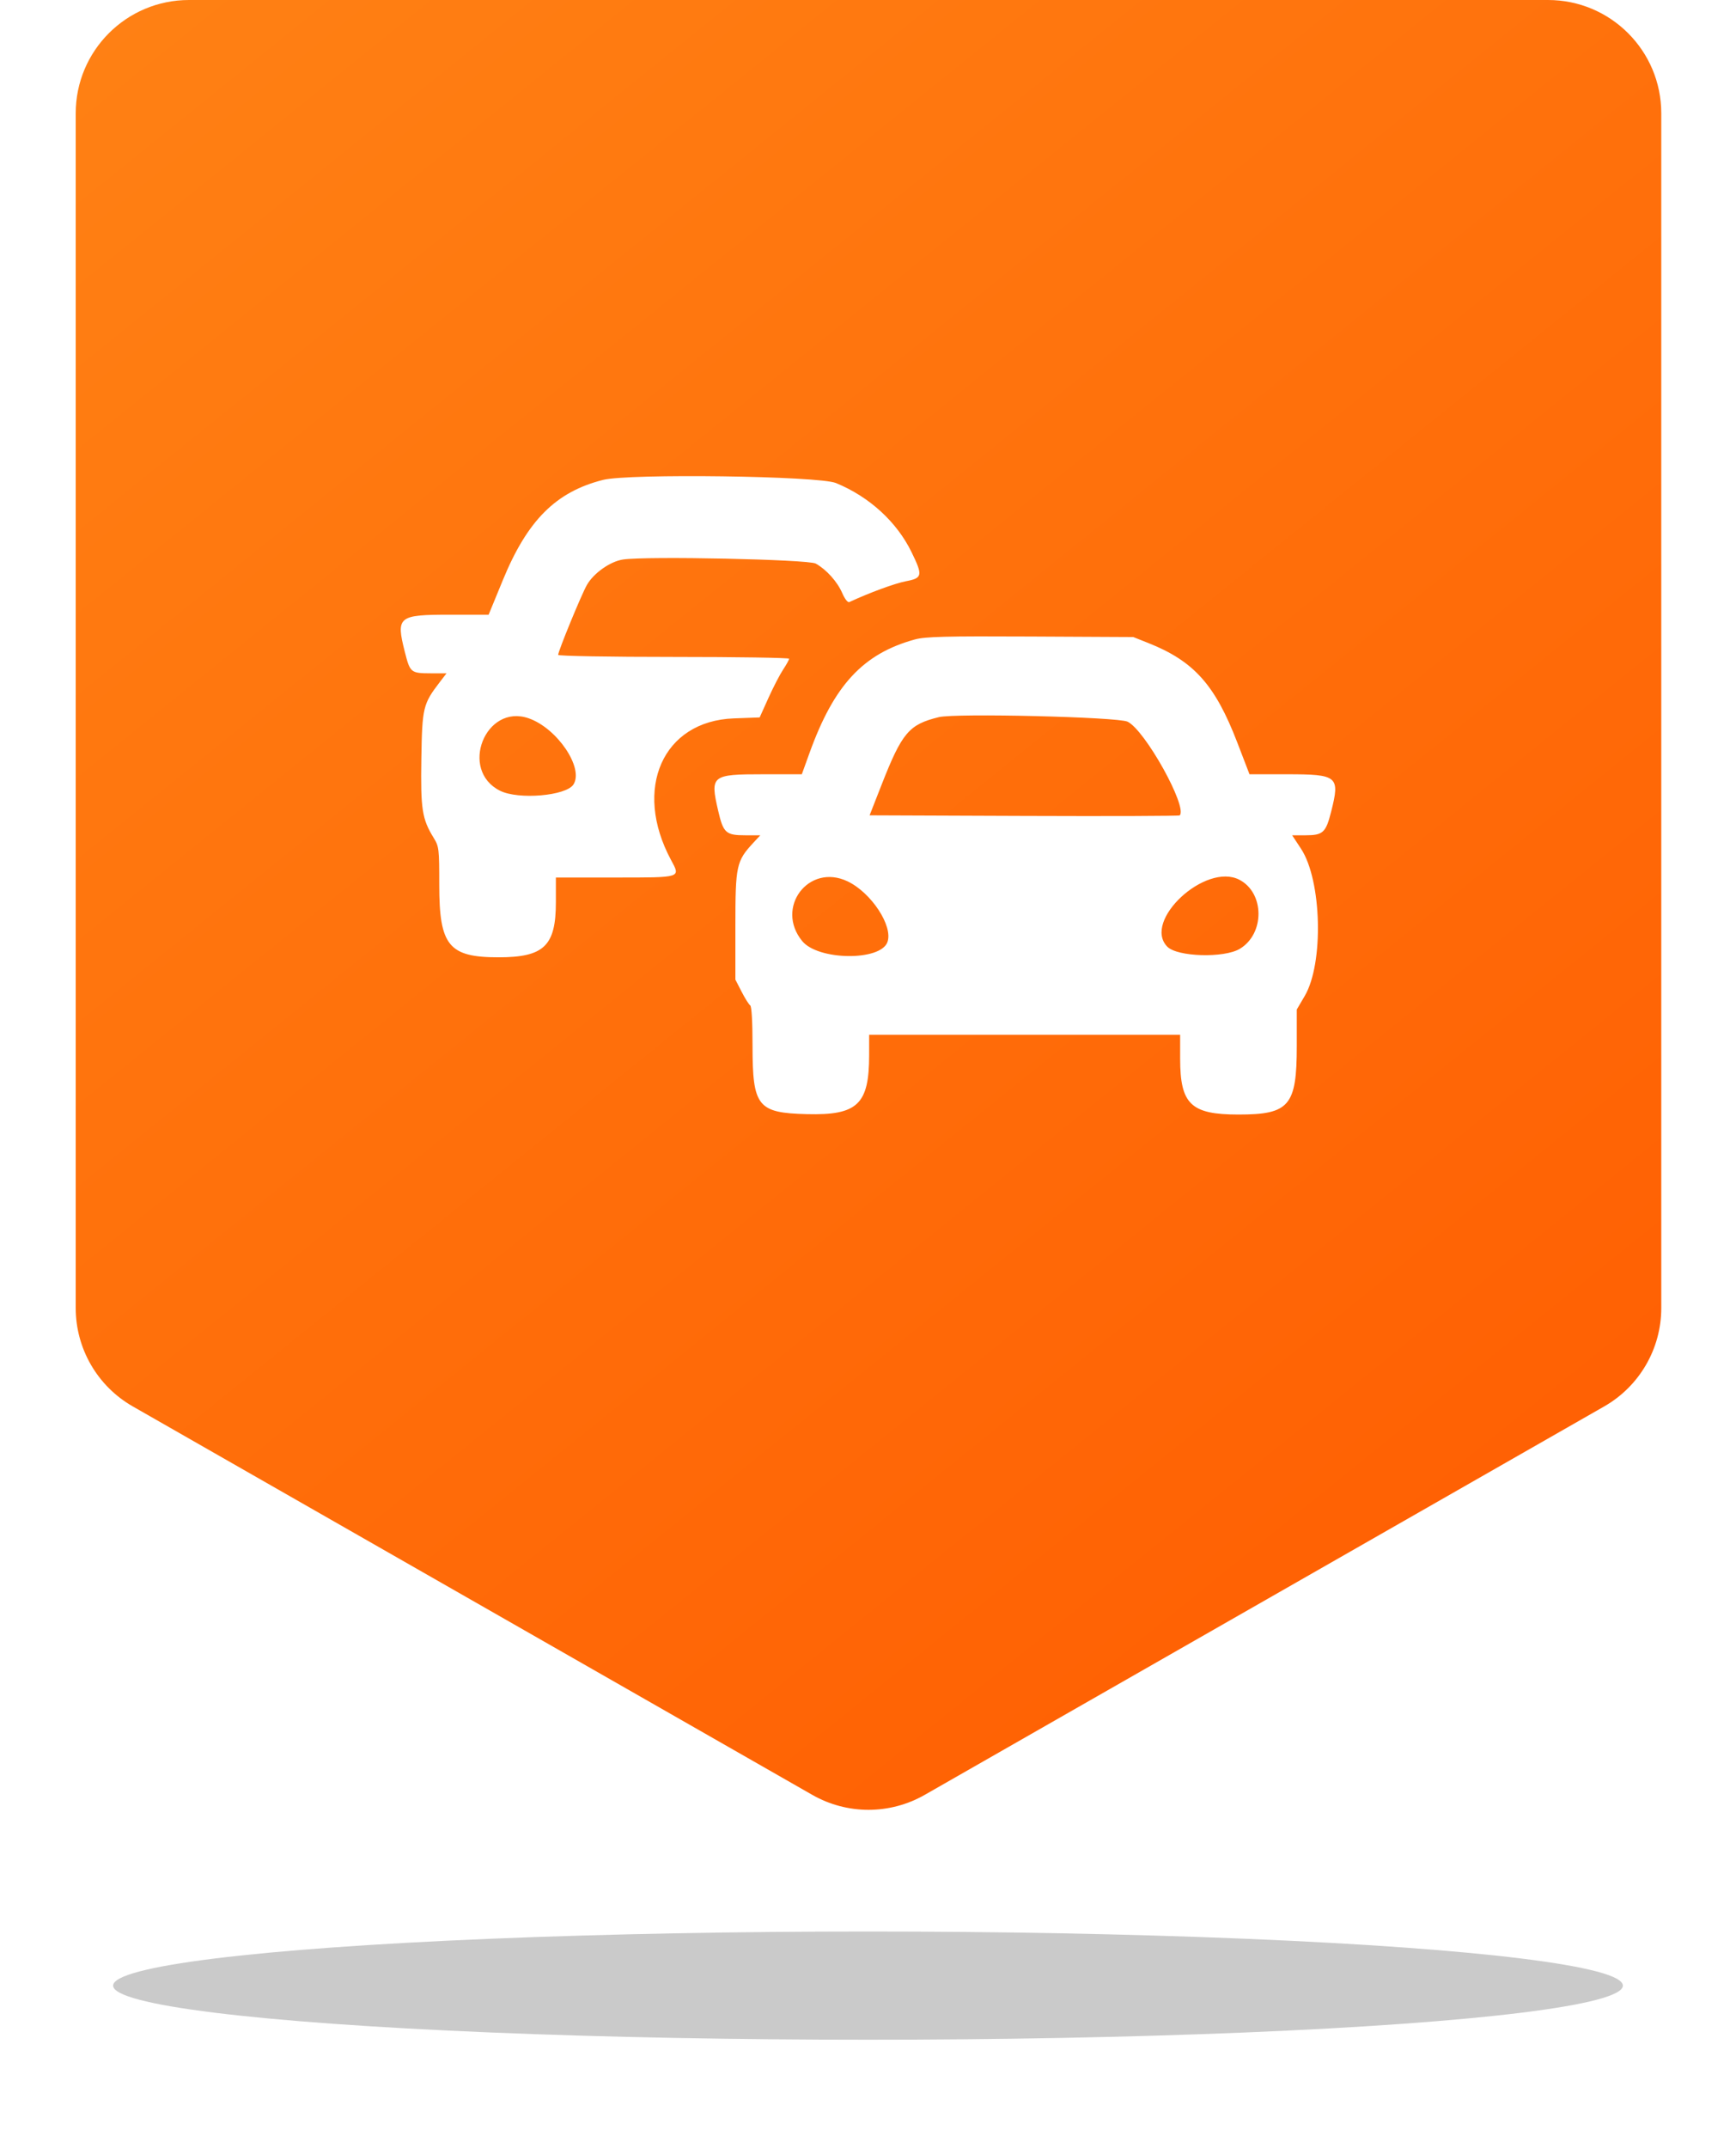
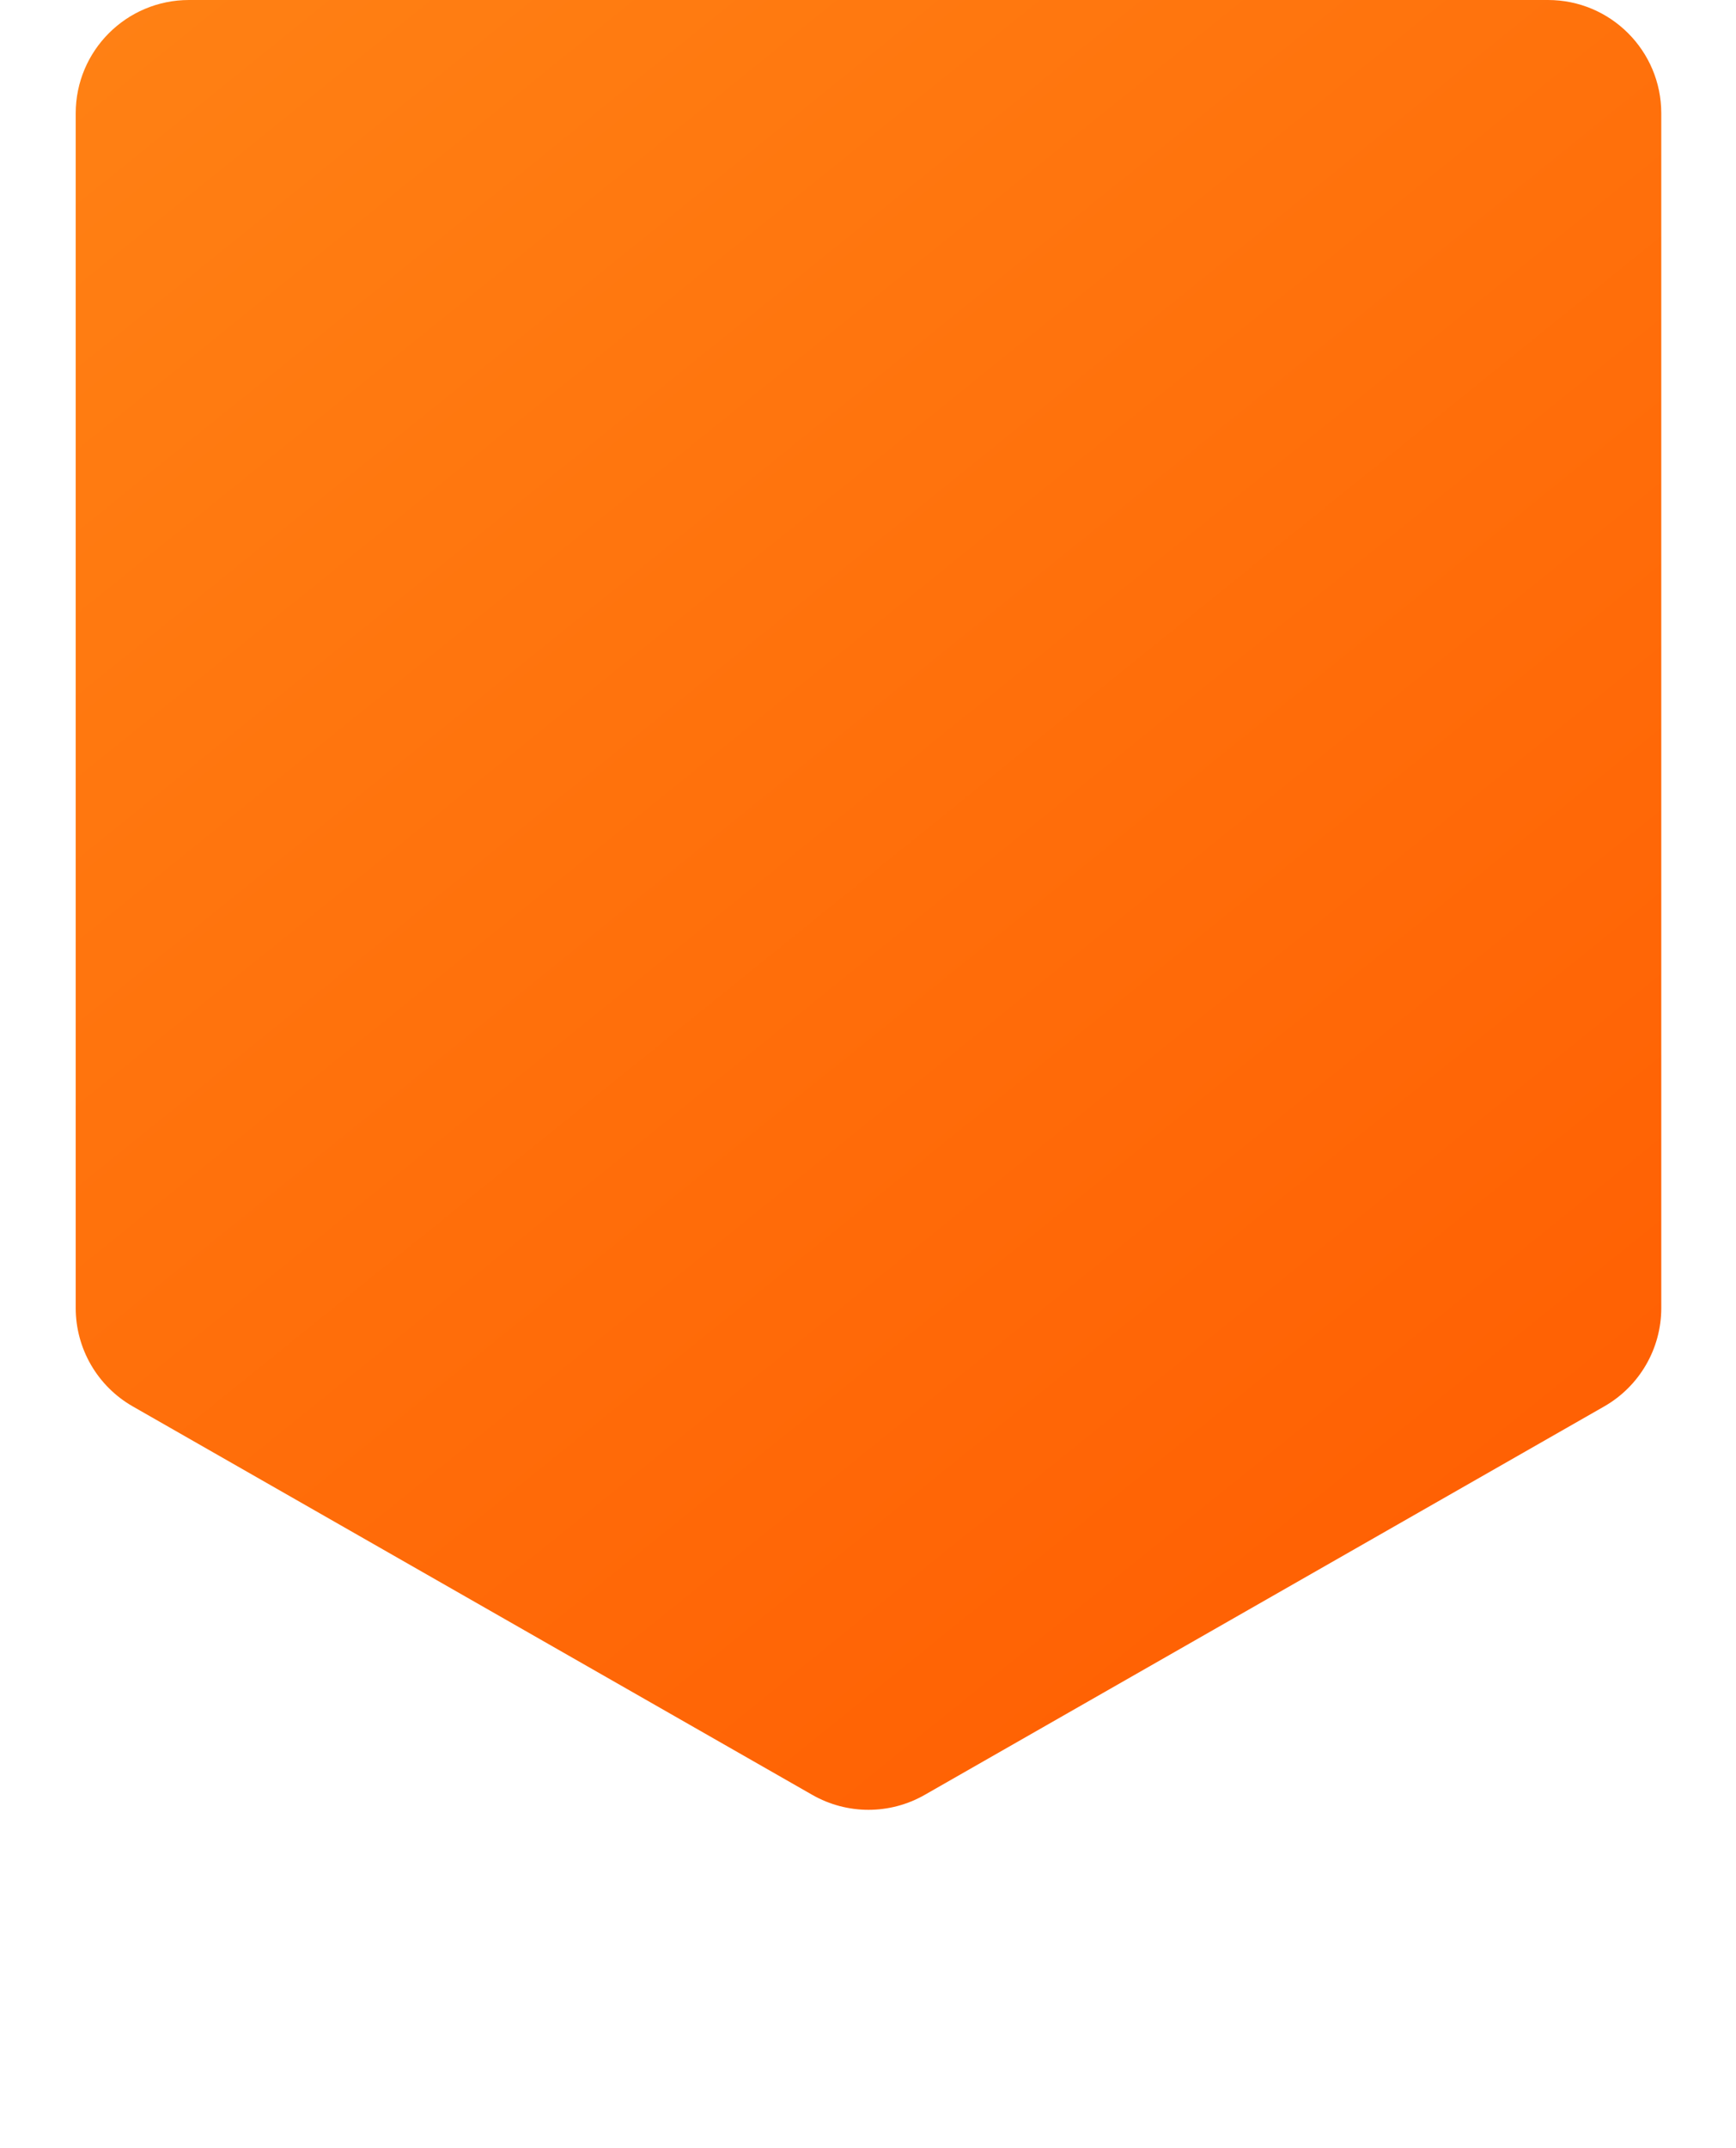
<svg xmlns="http://www.w3.org/2000/svg" width="321" height="397" viewBox="0 0 321 397" fill="none">
  <g filter="url(#filter0_f_216_5474)">
-     <ellipse cx="160.5" cy="367" rx="139.583" ry="10" fill="black" fill-opacity="0.21" />
-   </g>
+     </g>
  <path d="M286.241 0H34.942C23.376 0 14 9.376 14 20.942V241.765C14 249.28 18.027 256.218 24.552 259.947L150.202 331.747C156.64 335.426 164.543 335.426 170.981 331.747L296.631 259.947C303.156 256.218 307.183 249.28 307.183 241.765V20.942C307.183 9.376 297.807 0 286.241 0Z" fill="url(#paint0_linear_216_5474)" />
-   <path fill-rule="evenodd" clip-rule="evenodd" d="M111.512 88.699C102.788 90.902 97.527 96.159 92.983 107.215L90.353 113.613H83.306C73.599 113.613 73.197 113.941 74.86 120.511C75.827 124.332 75.961 124.441 79.67 124.45L82.56 124.456L81.312 126.083C78.22 130.114 78.063 130.768 77.911 140.231C77.762 149.572 78.041 151.37 80.187 154.856C81.173 156.459 81.221 156.857 81.221 163.564C81.221 174.784 82.985 176.939 92.174 176.939C100.587 176.939 102.785 174.832 102.785 166.768V162.192H113.748C126.126 162.192 125.866 162.274 124.072 158.939C116.998 145.783 122.556 133.263 135.685 132.779L140.467 132.602L142.081 129.02C142.968 127.05 144.194 124.684 144.804 123.762C145.415 122.84 145.914 121.936 145.914 121.753C145.914 121.57 136.305 121.42 124.561 121.42C112.752 121.42 103.208 121.252 103.208 121.043C103.208 120.353 107.482 109.953 108.515 108.129C109.756 105.938 112.83 103.768 115.196 103.413C119.559 102.759 149.456 103.391 150.838 104.166C152.826 105.283 154.831 107.515 155.742 109.629C156.212 110.719 156.761 111.413 157.047 111.279C160.653 109.595 165.477 107.819 167.491 107.435C170.581 106.846 170.67 106.395 168.551 102.051C165.821 96.453 160.751 91.818 154.582 89.282C151.37 87.961 116.315 87.487 111.512 88.699ZM169.17 118.188C159.605 120.815 154.225 126.602 149.698 139.137L148.263 143.107H141.15C131.564 143.107 131.289 143.328 132.786 149.81C133.748 153.97 134.205 154.385 137.833 154.385H140.583L139.277 155.794C136.159 159.16 135.978 160.002 135.978 171.084V181.06L137.132 183.306C137.767 184.542 138.481 185.676 138.718 185.826C138.983 185.994 139.149 188.869 139.149 193.273C139.149 204.522 140.082 205.697 149.199 205.926C158.557 206.161 160.705 204.131 160.711 195.048L160.713 191.253H189.466H218.219V195.67C218.219 204.099 220.203 206 229.001 206C238.411 206 239.784 204.389 239.784 193.337V186.587L241.257 184.076C244.798 178.045 244.411 162.714 240.572 156.879L238.931 154.385H241.391C244.626 154.385 245.159 153.896 246.135 150.041C247.802 143.456 247.387 143.107 237.893 143.107H231.042L228.786 137.243C224.689 126.589 220.77 122.206 212.35 118.857L209.551 117.744L190.523 117.647C174.876 117.566 171.083 117.663 169.17 118.188ZM97.754 132.762C103.014 134.585 107.992 141.934 106.038 144.992C104.69 147.103 95.859 147.855 92.454 146.15C84.852 142.343 89.744 129.986 97.754 132.762ZM208.494 133.387C211.706 134.917 219.641 149.167 218.139 150.707C218.025 150.825 205.076 150.87 189.363 150.809L160.795 150.698L163.007 145.059C166.798 135.398 168.066 133.902 173.61 132.547C176.698 131.793 206.661 132.514 208.494 133.387ZM156.713 162.894C161.115 164.987 165.183 171.186 164.09 174.136C162.781 177.669 151.278 177.527 148.337 173.942C143.262 167.755 149.534 159.481 156.713 162.894ZM229.187 162.612C233.847 165.051 233.883 172.594 229.248 175.371C226.333 177.117 217.68 176.86 215.84 174.972C211.193 170.205 222.928 159.337 229.187 162.612Z" fill="white" />
  <defs>
    <filter id="filter0_f_216_5474" x="0.917" y="337" width="319.167" height="60" filterUnits="userSpaceOnUse" color-interpolation-filters="sRGB">
      <feFlood flood-opacity="0" result="BackgroundImageFix" />
      <feBlend mode="normal" in="SourceGraphic" in2="BackgroundImageFix" result="shape" />
      <feGaussianBlur stdDeviation="10" result="effect1_foregroundBlur_216_5474" />
    </filter>
    <linearGradient id="paint0_linear_216_5474" x1="14" y1="0" x2="287.849" y2="339.408" gradientUnits="userSpaceOnUse">
      <stop stop-color="#FF8114" />
      <stop offset="1" stop-color="#FF5C01" />
    </linearGradient>
  </defs>
</svg>